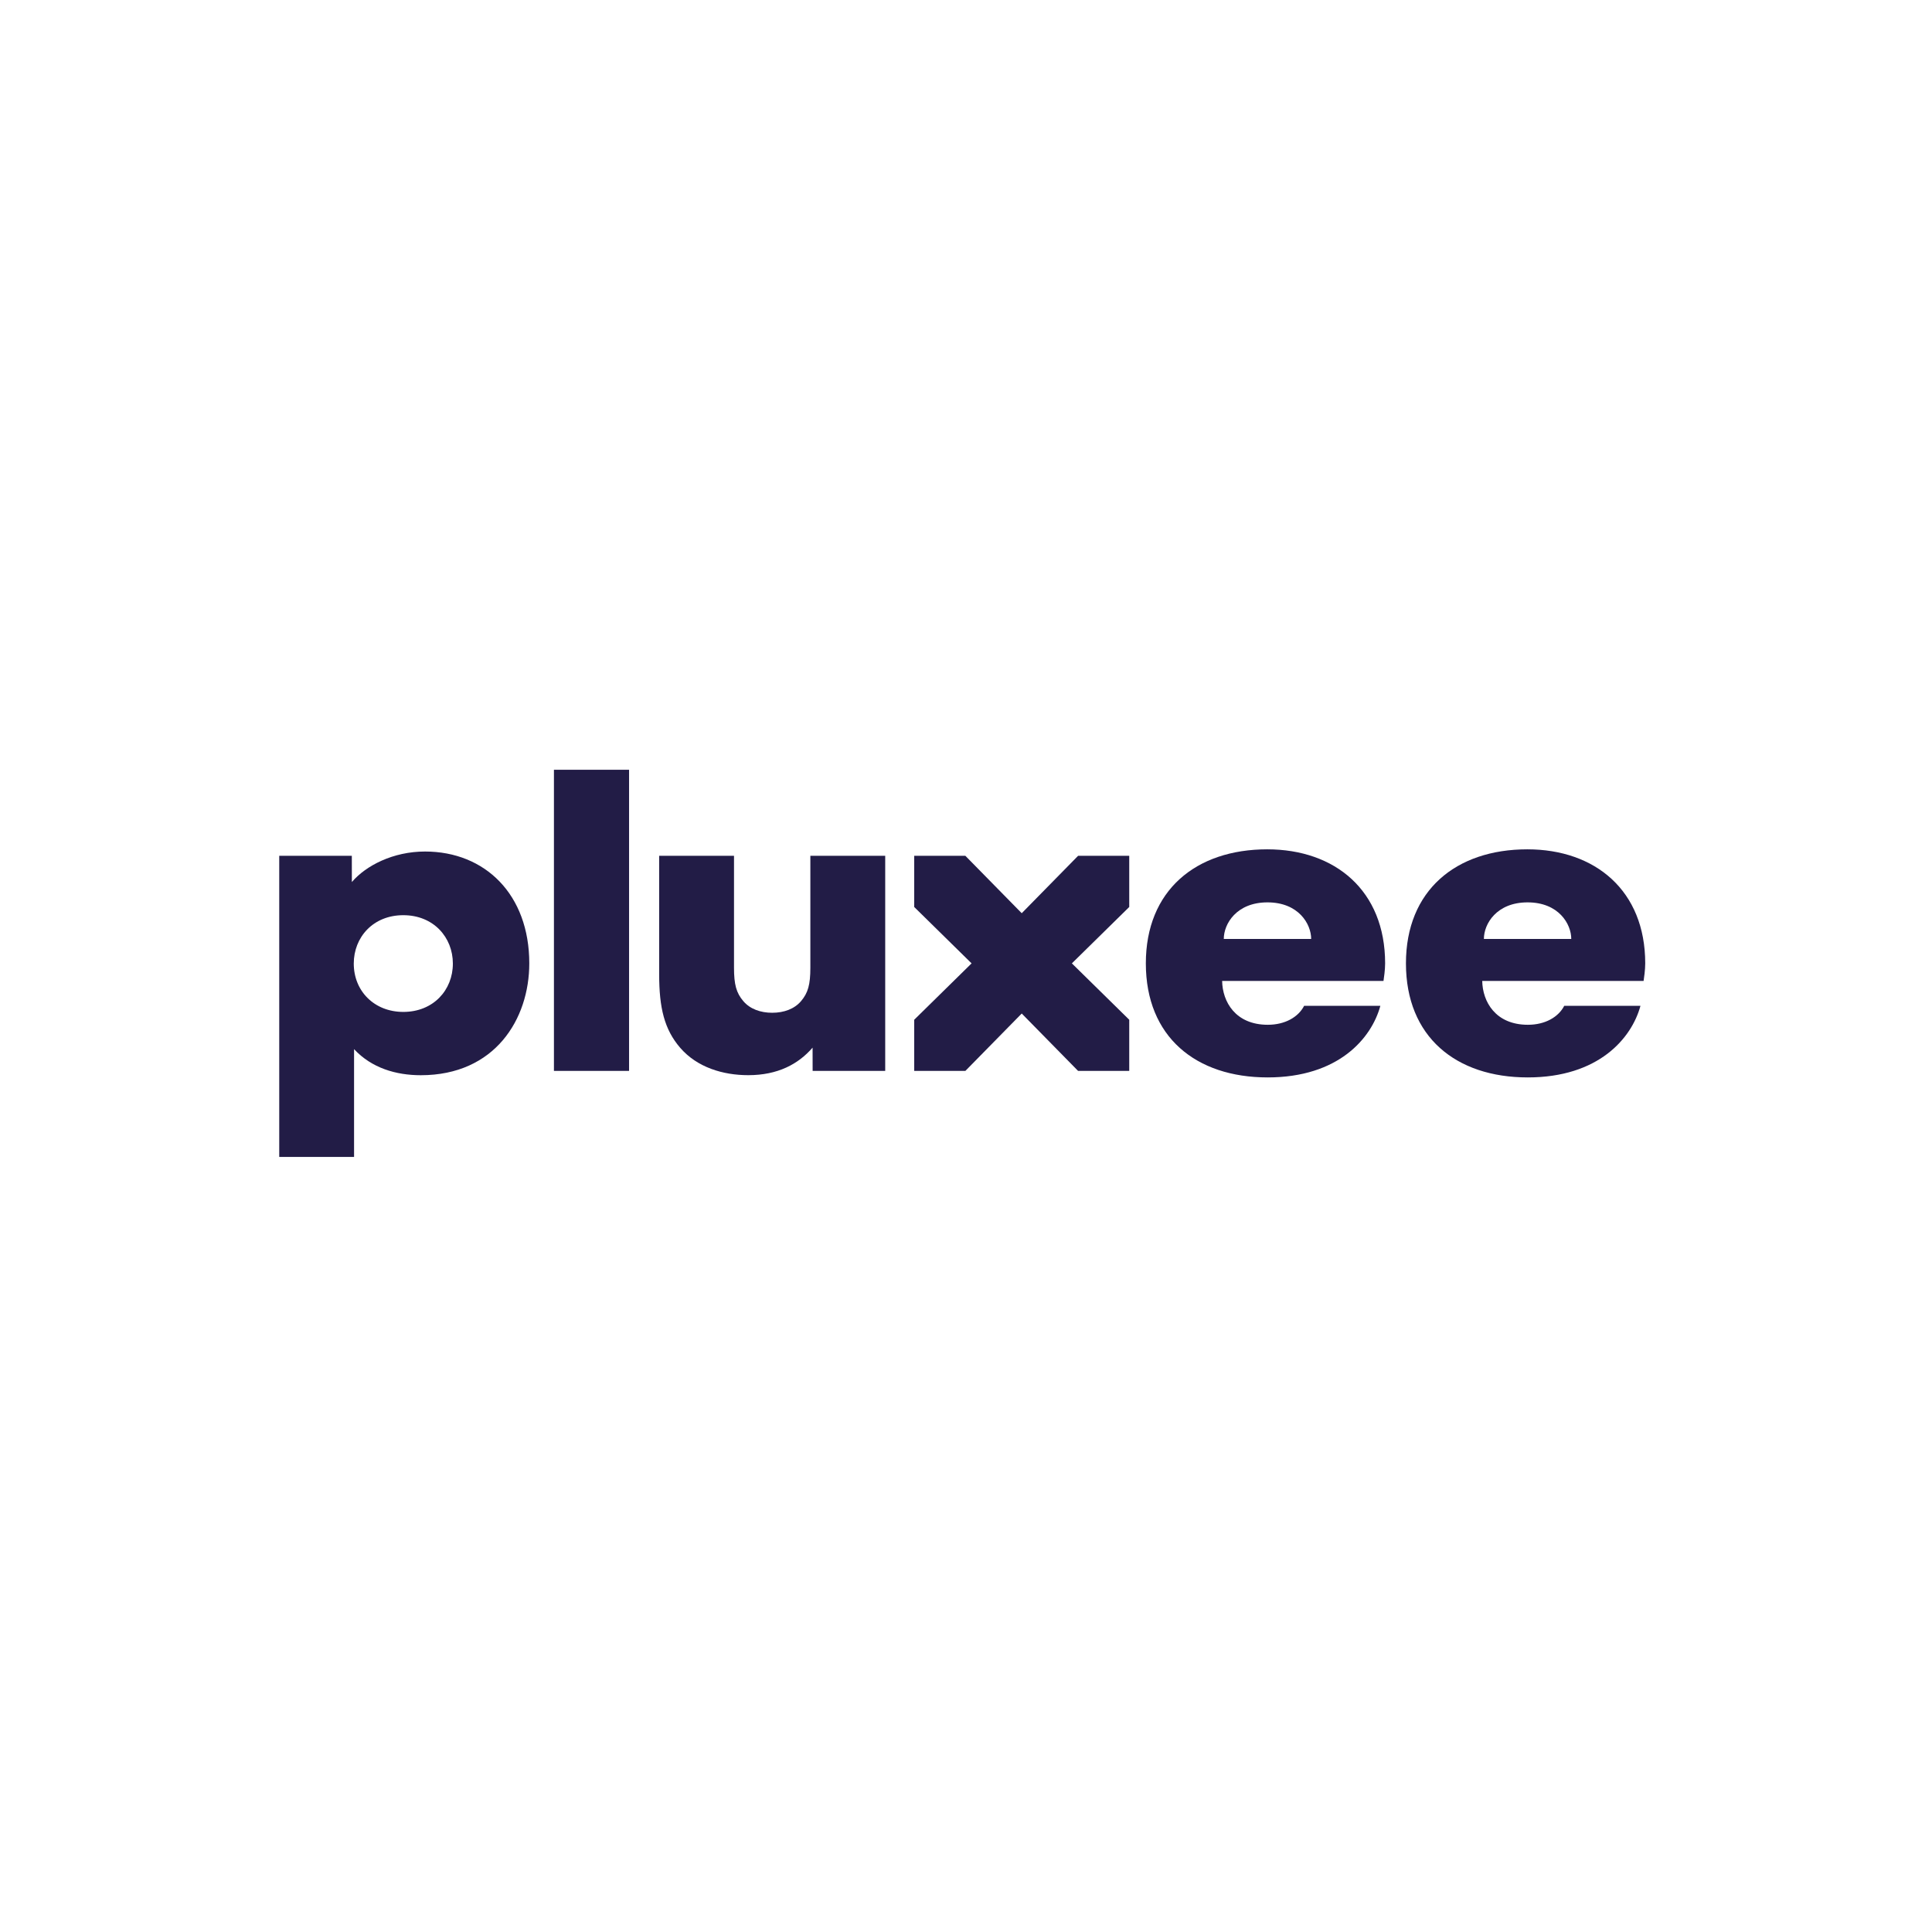
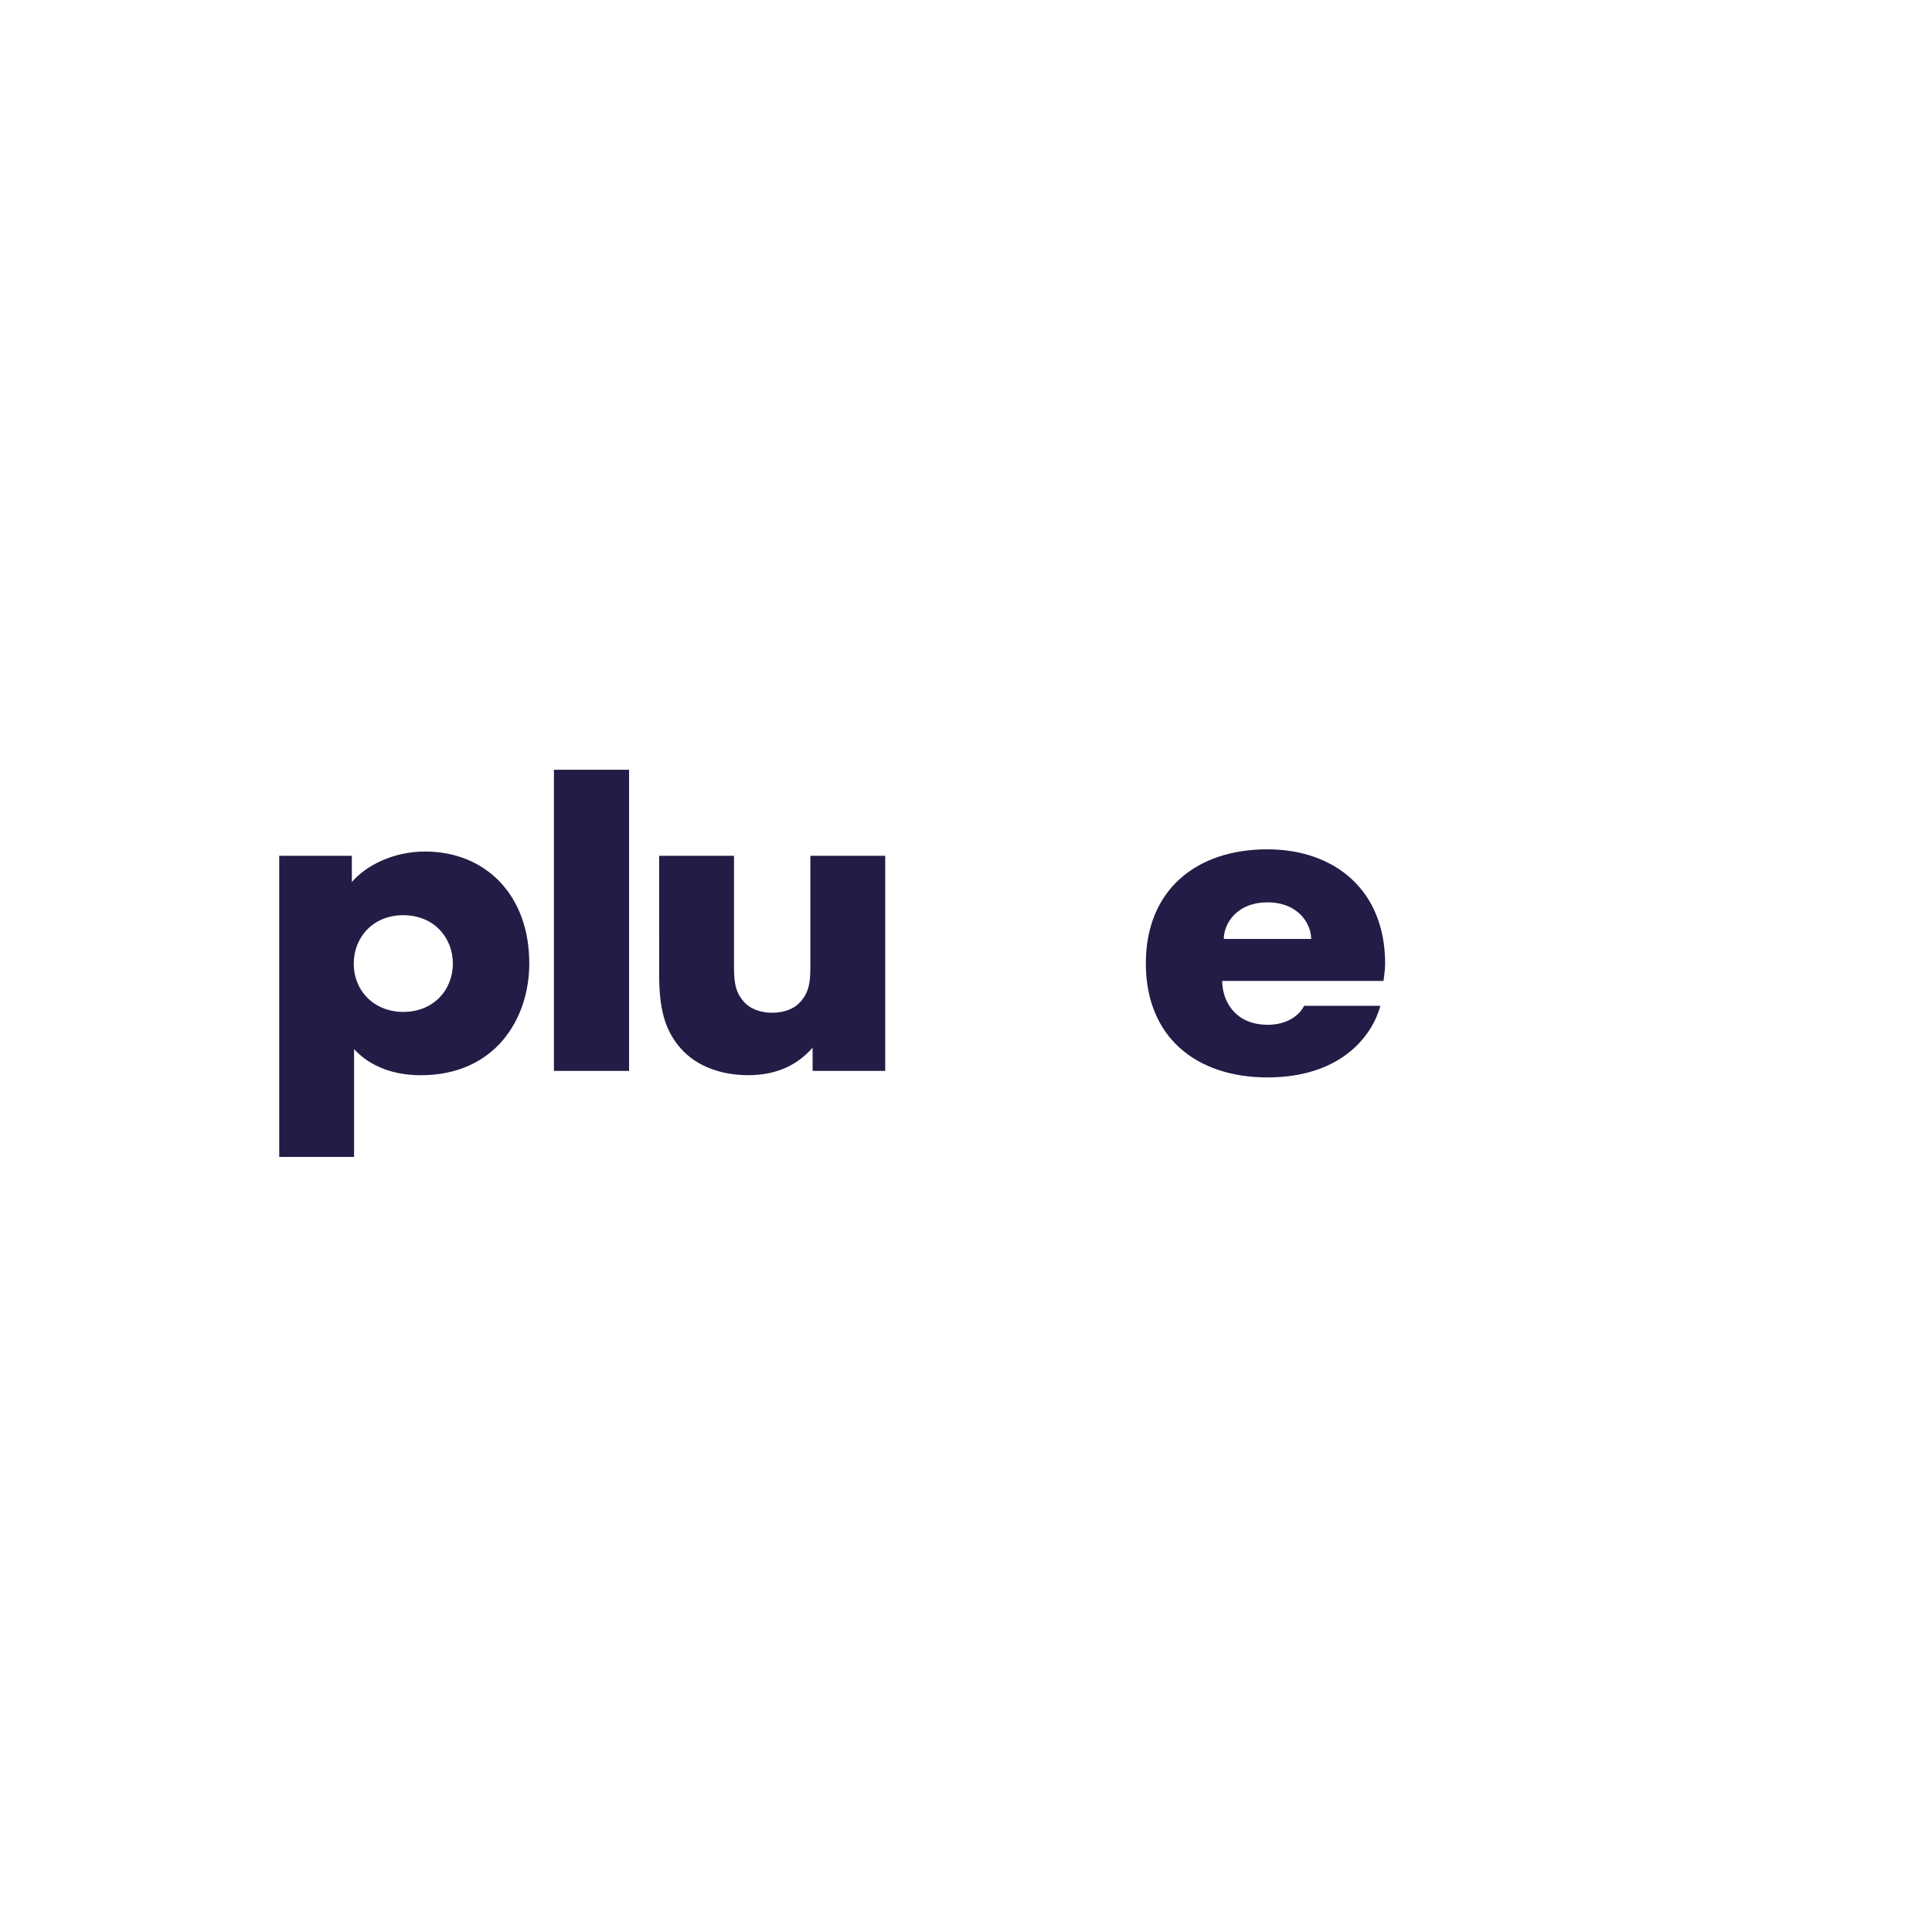
<svg xmlns="http://www.w3.org/2000/svg" width="256" height="256" viewBox="0 0 256 256" fill="none">
  <g clip-path="url(#clip0_2822_25538)">
-     <path d="M202.412 119.569C206.537 119.569 208.201 122.441 208.201 124.414H196.623C196.623 122.417 198.306 119.569 202.412 119.569ZM207.27 133.276C206.499 134.774 204.734 135.788 202.455 135.788C198.151 135.788 196.45 132.717 196.403 129.982H217.784C217.844 129.597 218.001 128.504 218.001 127.651C218.001 117.993 211.358 112.54 202.379 112.54C192.914 112.54 186.295 117.993 186.295 127.651C186.295 137.381 192.914 142.763 202.435 142.763C211.797 142.763 216.195 137.605 217.37 133.276H207.27Z" fill="#221C46" />
    <path d="M53.441 134.084C49.602 134.084 46.876 131.331 46.876 127.675C46.876 124.19 49.436 121.267 53.441 121.267C57.448 121.267 60.007 124.207 60.007 127.675C60.007 131.198 57.413 134.084 53.441 134.084ZM56.315 112.831C52.102 112.831 48.488 114.69 46.624 116.874L46.618 113.4H37V153.302H46.915V139.016C49.241 141.521 52.48 142.472 55.755 142.472C65.577 142.472 70.133 135.046 70.133 127.651C70.133 118.525 64.281 112.831 56.315 112.831Z" fill="#221C46" />
    <path d="M83.355 102H73.399V141.902H83.355V102Z" fill="#221C46" />
    <path d="M107.377 113.4V128.221C107.377 130.468 107.068 131.559 106.148 132.648C105.259 133.7 103.865 134.197 102.318 134.197C100.773 134.197 99.376 133.7 98.487 132.648C97.567 131.559 97.26 130.468 97.26 128.221V113.4H87.341L87.343 129.102C87.343 133.516 88.018 136.397 90.136 138.846C92.376 141.436 95.799 142.466 99.149 142.466C103.074 142.466 105.792 140.99 107.671 138.818L107.678 141.902H117.295V113.4H107.377Z" fill="#221C46" />
-     <path d="M149.63 113.4H142.853L135.384 121.005L127.915 113.4H121.137V120.18L128.74 127.651L121.138 135.122V141.902H127.915L135.384 134.297L142.853 141.902H149.63V135.122L142.028 127.651L149.63 120.18V113.4Z" fill="#221C46" />
    <path d="M167.947 119.569C172.072 119.569 173.737 122.441 173.737 124.414H162.158C162.158 122.417 163.841 119.569 167.947 119.569ZM172.804 133.276C172.034 134.774 170.269 135.788 167.99 135.788C163.686 135.788 161.984 132.717 161.939 129.982H183.32C183.379 129.597 183.536 128.504 183.536 127.651C183.536 117.993 176.893 112.54 167.915 112.54C158.45 112.54 151.83 117.993 151.83 127.651C151.83 137.381 158.449 142.763 167.97 142.763C177.332 142.763 181.73 137.605 182.905 133.276H172.804Z" fill="#221C46" />
  </g>
  <defs>
    <clipPath id="clip0_2822_25538">
      <rect width="181" height="51.303" fill="white" transform="translate(37 102)" />
    </clipPath>
  </defs>
</svg>